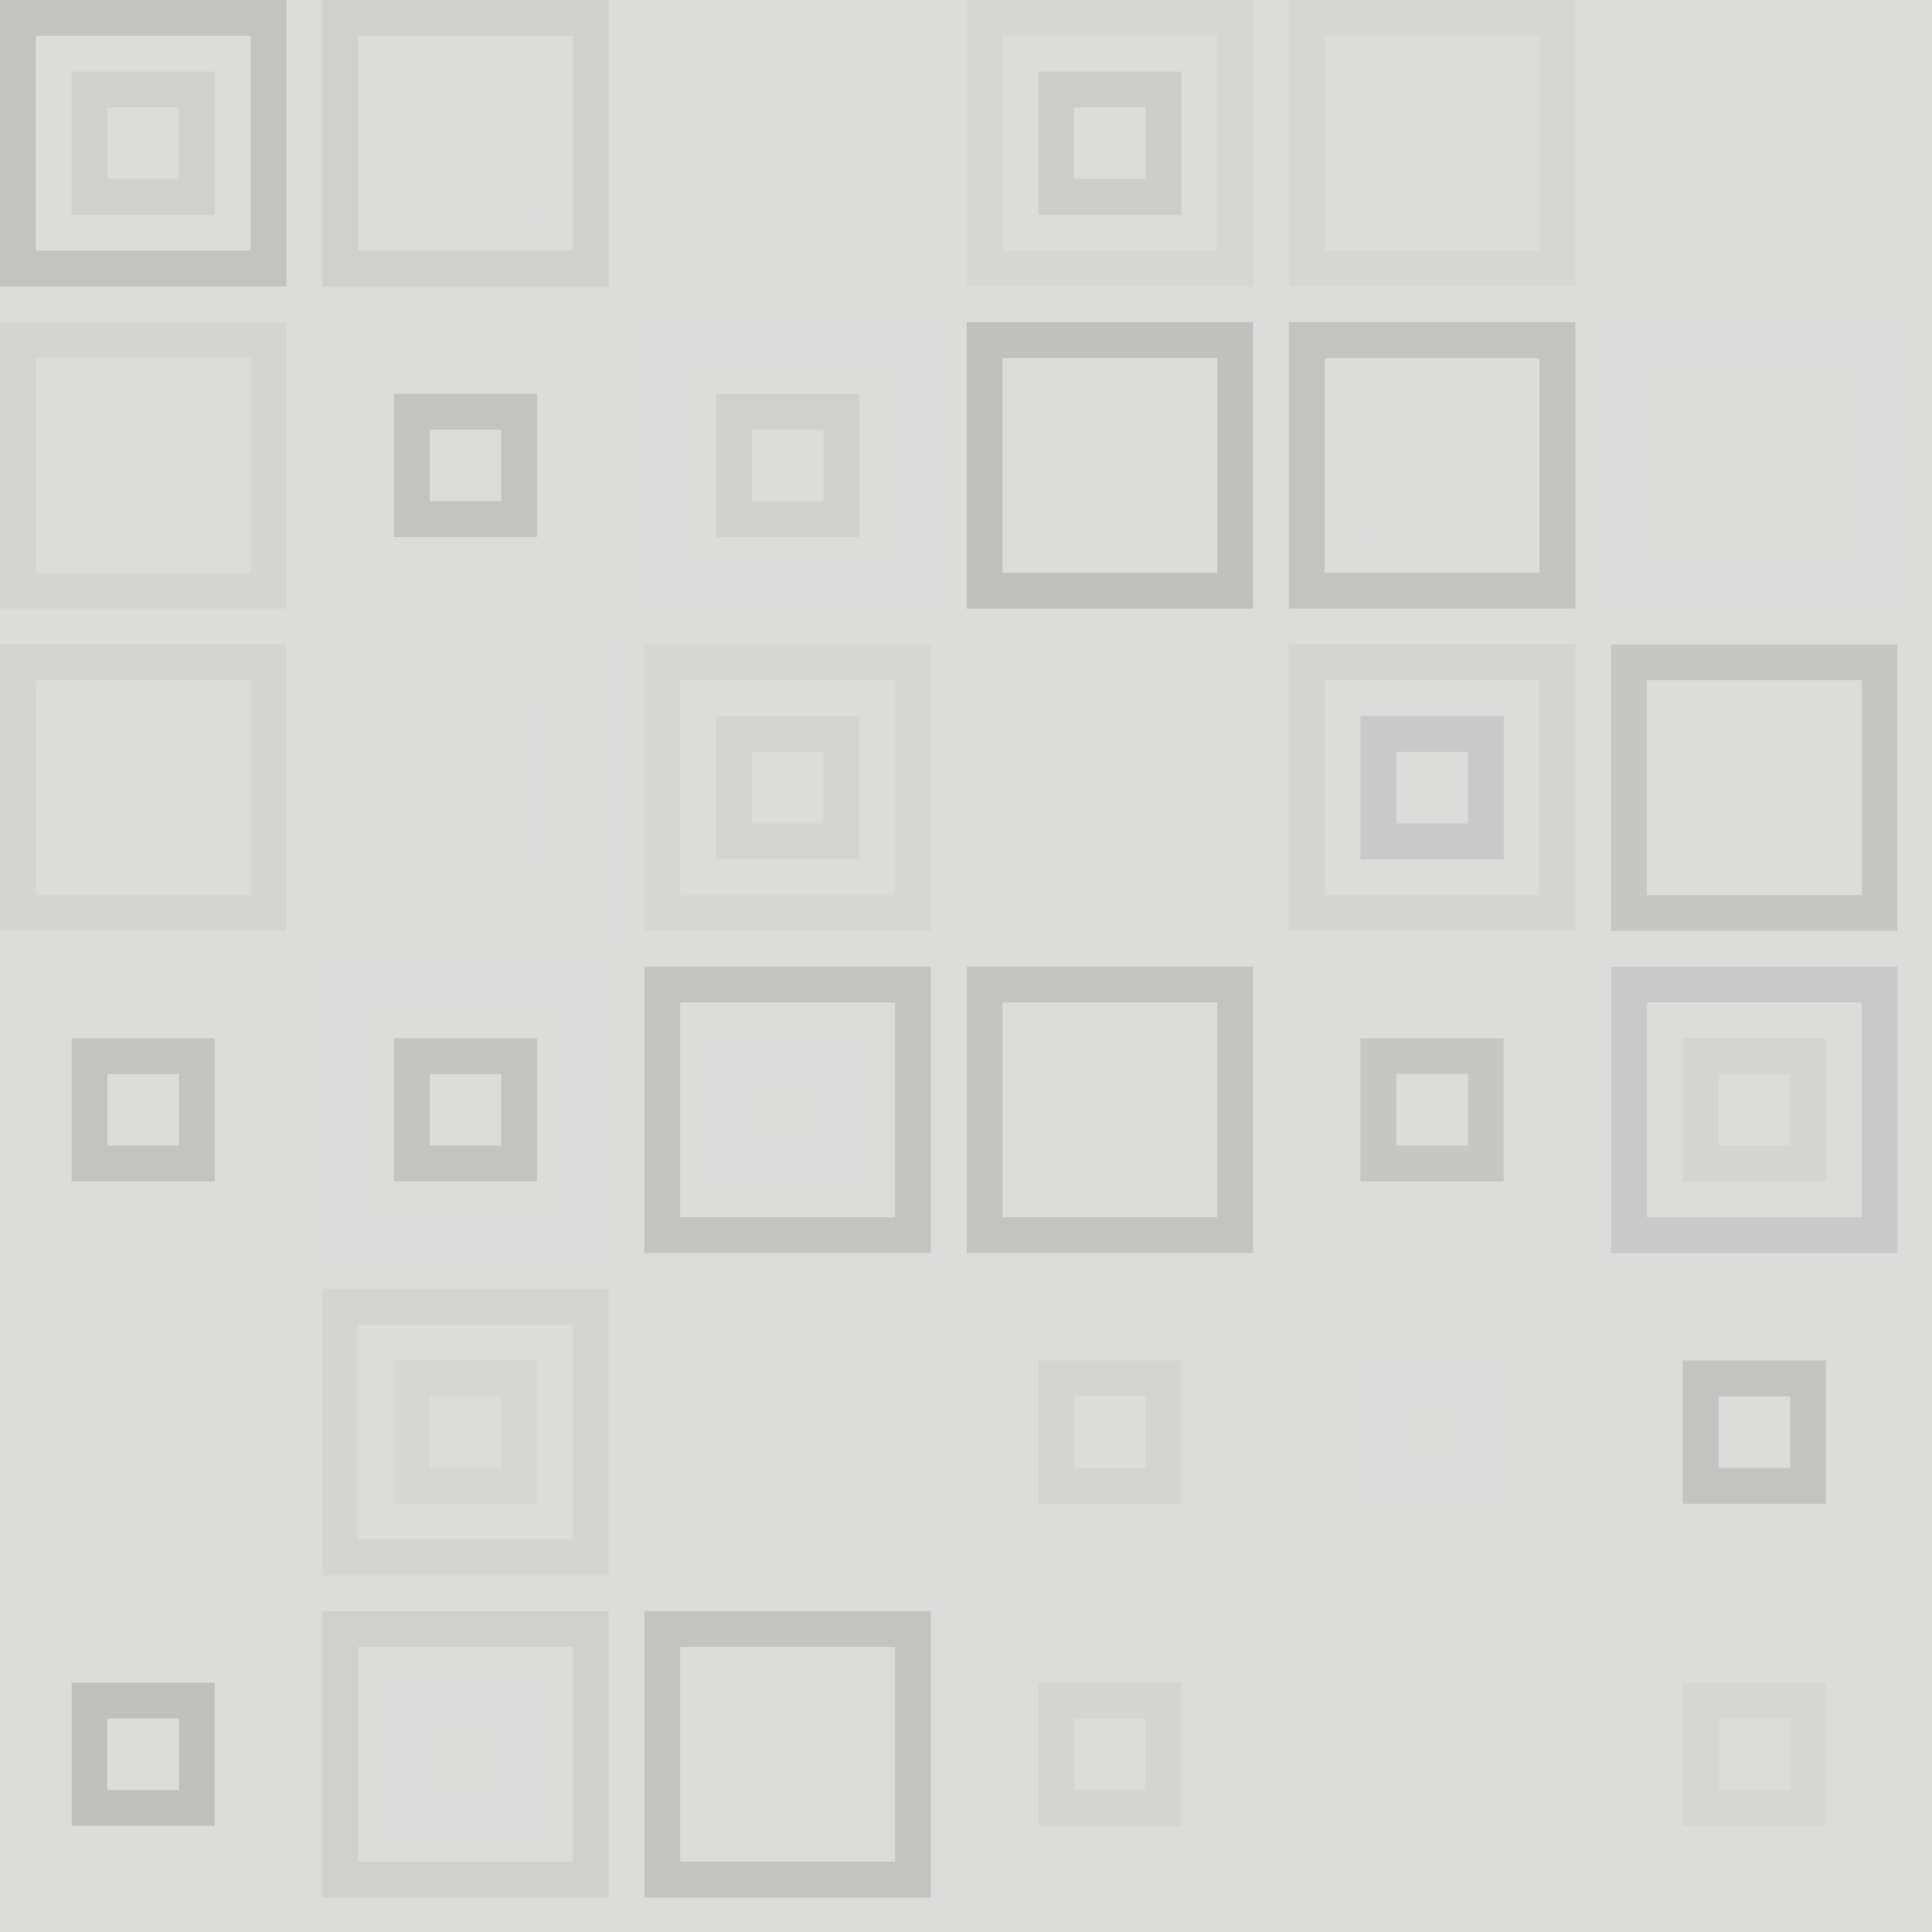
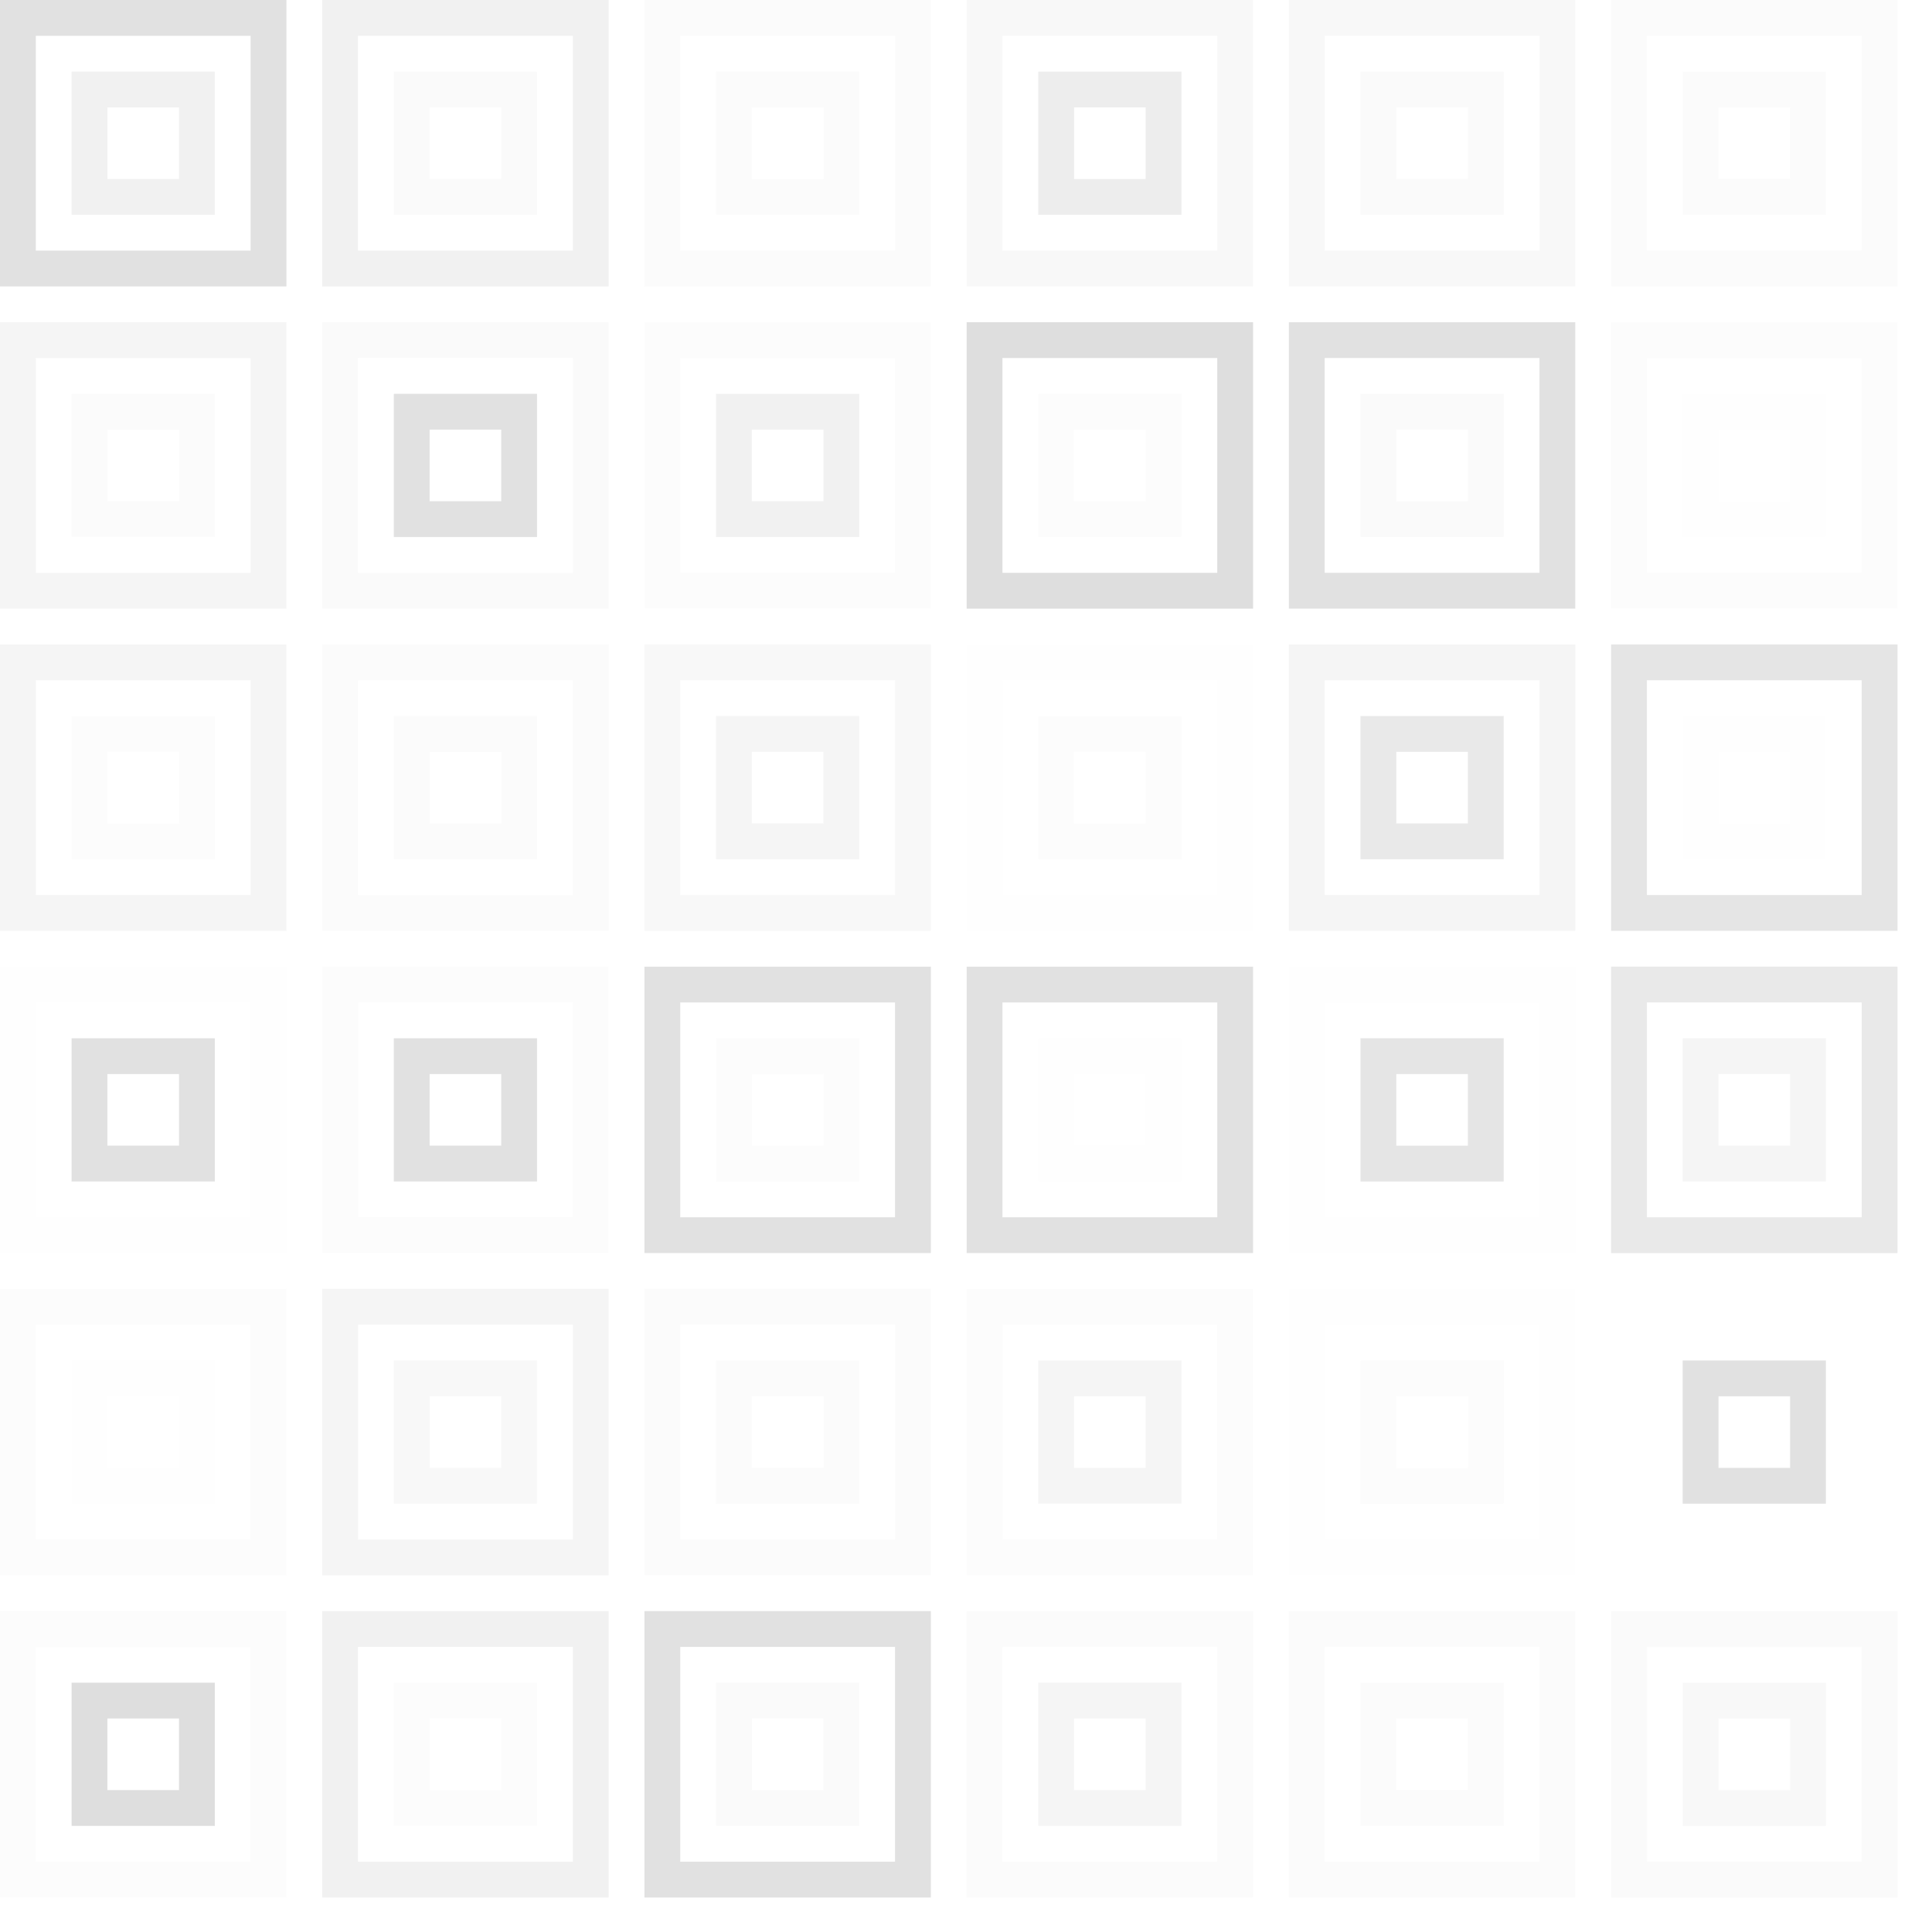
<svg xmlns="http://www.w3.org/2000/svg" width="590" height="590" viewbox="0 0 590 590" preserveAspectRatio="none">
-   <rect x="0" y="0" width="100%" height="100%" fill="rgb(220, 220, 219)" />
  <rect x="5.467" y="5.467" width="76.533" height="76.533" fill="none" stroke="#222" style="opacity:0.133;stroke-width:10.933px;" />
  <rect x="27.333" y="27.333" width="32.8" height="32.8" fill="none" stroke="#222" style="opacity:0.063;stroke-width:10.933px;" />
  <rect x="103.867" y="5.467" width="76.533" height="76.533" fill="none" stroke="#222" style="opacity:0.063;stroke-width:10.933px;" />
  <rect x="125.733" y="27.333" width="32.8" height="32.8" fill="none" stroke="#ddd" style="opacity:0.141;stroke-width:10.933px;" />
  <rect x="202.267" y="5.467" width="76.533" height="76.533" fill="none" stroke="#ddd" style="opacity:0.107;stroke-width:10.933px;" />
  <rect x="224.133" y="27.333" width="32.8" height="32.8" fill="none" stroke="#ddd" style="opacity:0.124;stroke-width:10.933px;" />
  <rect x="300.667" y="5.467" width="76.533" height="76.533" fill="none" stroke="#222" style="opacity:0.029;stroke-width:10.933px;" />
  <rect x="322.533" y="27.333" width="32.8" height="32.8" fill="none" stroke="#222" style="opacity:0.081;stroke-width:10.933px;" />
  <rect x="399.067" y="5.467" width="76.533" height="76.533" fill="none" stroke="#222" style="opacity:0.029;stroke-width:10.933px;" />
  <rect x="420.933" y="27.333" width="32.8" height="32.8" fill="none" stroke="#ddd" style="opacity:0.141;stroke-width:10.933px;" />
  <rect x="497.467" y="5.467" width="76.533" height="76.533" fill="none" stroke="#ddd" style="opacity:0.107;stroke-width:10.933px;" />
  <rect x="519.333" y="27.333" width="32.8" height="32.8" fill="none" stroke="#ddd" style="opacity:0.107;stroke-width:10.933px;" />
  <rect x="5.467" y="103.867" width="76.533" height="76.533" fill="none" stroke="#222" style="opacity:0.046;stroke-width:10.933px;" />
  <rect x="27.333" y="125.733" width="32.8" height="32.8" fill="none" stroke="#ddd" style="opacity:0.124;stroke-width:10.933px;" />
  <rect x="103.867" y="103.867" width="76.533" height="76.533" fill="none" stroke="#ddd" style="opacity:0.141;stroke-width:10.933px;" />
  <rect x="125.733" y="125.733" width="32.8" height="32.8" fill="none" stroke="#222" style="opacity:0.133;stroke-width:10.933px;" />
  <rect x="202.267" y="103.867" width="76.533" height="76.533" fill="none" stroke="#ddd" style="opacity:0.072;stroke-width:10.933px;" />
  <rect x="224.133" y="125.733" width="32.8" height="32.8" fill="none" stroke="#222" style="opacity:0.063;stroke-width:10.933px;" />
  <rect x="300.667" y="103.867" width="76.533" height="76.533" fill="none" stroke="#222" style="opacity:0.15;stroke-width:10.933px;" />
  <rect x="322.533" y="125.733" width="32.8" height="32.8" fill="none" stroke="#ddd" style="opacity:0.089;stroke-width:10.933px;" />
  <rect x="399.067" y="103.867" width="76.533" height="76.533" fill="none" stroke="#222" style="opacity:0.133;stroke-width:10.933px;" />
  <rect x="420.933" y="125.733" width="32.8" height="32.8" fill="none" stroke="#ddd" style="opacity:0.141;stroke-width:10.933px;" />
  <rect x="497.467" y="103.867" width="76.533" height="76.533" fill="none" stroke="#ddd" style="opacity:0.072;stroke-width:10.933px;" />
  <rect x="519.333" y="125.733" width="32.8" height="32.8" fill="none" stroke="#ddd" style="opacity:0.02;stroke-width:10.933px;" />
  <rect x="5.467" y="202.267" width="76.533" height="76.533" fill="none" stroke="#222" style="opacity:0.046;stroke-width:10.933px;" />
  <rect x="27.333" y="224.133" width="32.8" height="32.8" fill="none" stroke="#ddd" style="opacity:0.089;stroke-width:10.933px;" />
  <rect x="103.867" y="202.267" width="76.533" height="76.533" fill="none" stroke="#ddd" style="opacity:0.124;stroke-width:10.933px;" />
  <rect x="125.733" y="224.133" width="32.8" height="32.8" fill="none" stroke="#ddd" style="opacity:0.107;stroke-width:10.933px;" />
  <rect x="202.267" y="202.267" width="76.533" height="76.533" fill="none" stroke="#222" style="opacity:0.029;stroke-width:10.933px;" />
  <rect x="224.133" y="224.133" width="32.8" height="32.8" fill="none" stroke="#222" style="opacity:0.046;stroke-width:10.933px;" />
  <rect x="300.667" y="202.267" width="76.533" height="76.533" fill="none" stroke="#ddd" style="opacity:0.037;stroke-width:10.933px;" />
  <rect x="322.533" y="224.133" width="32.8" height="32.8" fill="none" stroke="#ddd" style="opacity:0.089;stroke-width:10.933px;" />
  <rect x="399.067" y="202.267" width="76.533" height="76.533" fill="none" stroke="#222" style="opacity:0.046;stroke-width:10.933px;" />
  <rect x="420.933" y="224.133" width="32.8" height="32.8" fill="none" stroke="#222" style="opacity:0.098;stroke-width:10.933px;" />
  <rect x="497.467" y="202.267" width="76.533" height="76.533" fill="none" stroke="#222" style="opacity:0.115;stroke-width:10.933px;" />
  <rect x="519.333" y="224.133" width="32.8" height="32.8" fill="none" stroke="#ddd" style="opacity:0.037;stroke-width:10.933px;" />
  <rect x="5.467" y="300.667" width="76.533" height="76.533" fill="none" stroke="#ddd" style="opacity:0.02;stroke-width:10.933px;" />
  <rect x="27.333" y="322.533" width="32.8" height="32.8" fill="none" stroke="#222" style="opacity:0.133;stroke-width:10.933px;" />
  <rect x="103.867" y="300.667" width="76.533" height="76.533" fill="none" stroke="#ddd" style="opacity:0.072;stroke-width:10.933px;" />
  <rect x="125.733" y="322.533" width="32.8" height="32.8" fill="none" stroke="#222" style="opacity:0.133;stroke-width:10.933px;" />
  <rect x="202.267" y="300.667" width="76.533" height="76.533" fill="none" stroke="#222" style="opacity:0.133;stroke-width:10.933px;" />
  <rect x="224.133" y="322.533" width="32.8" height="32.8" fill="none" stroke="#ddd" style="opacity:0.072;stroke-width:10.933px;" />
  <rect x="300.667" y="300.667" width="76.533" height="76.533" fill="none" stroke="#222" style="opacity:0.133;stroke-width:10.933px;" />
  <rect x="322.533" y="322.533" width="32.8" height="32.8" fill="none" stroke="#ddd" style="opacity:0.02;stroke-width:10.933px;" />
  <rect x="399.067" y="300.667" width="76.533" height="76.533" fill="none" stroke="#ddd" style="opacity:0.037;stroke-width:10.933px;" />
  <rect x="420.933" y="322.533" width="32.8" height="32.8" fill="none" stroke="#222" style="opacity:0.115;stroke-width:10.933px;" />
  <rect x="497.467" y="300.667" width="76.533" height="76.533" fill="none" stroke="#222" style="opacity:0.098;stroke-width:10.933px;" />
  <rect x="519.333" y="322.533" width="32.8" height="32.8" fill="none" stroke="#222" style="opacity:0.046;stroke-width:10.933px;" />
  <rect x="5.467" y="399.067" width="76.533" height="76.533" fill="none" stroke="#ddd" style="opacity:0.089;stroke-width:10.933px;" />
  <rect x="27.333" y="420.933" width="32.8" height="32.8" fill="none" stroke="#ddd" style="opacity:0.037;stroke-width:10.933px;" />
  <rect x="103.867" y="399.067" width="76.533" height="76.533" fill="none" stroke="#222" style="opacity:0.046;stroke-width:10.933px;" />
  <rect x="125.733" y="420.933" width="32.8" height="32.8" fill="none" stroke="#222" style="opacity:0.029;stroke-width:10.933px;" />
  <rect x="202.267" y="399.067" width="76.533" height="76.533" fill="none" stroke="#ddd" style="opacity:0.107;stroke-width:10.933px;" />
  <rect x="224.133" y="420.933" width="32.8" height="32.8" fill="none" stroke="#ddd" style="opacity:0.124;stroke-width:10.933px;" />
  <rect x="300.667" y="399.067" width="76.533" height="76.533" fill="none" stroke="#ddd" style="opacity:0.089;stroke-width:10.933px;" />
  <rect x="322.533" y="420.933" width="32.8" height="32.8" fill="none" stroke="#222" style="opacity:0.046;stroke-width:10.933px;" />
  <rect x="399.067" y="399.067" width="76.533" height="76.533" fill="none" stroke="#ddd" style="opacity:0.02;stroke-width:10.933px;" />
  <rect x="420.933" y="420.933" width="32.8" height="32.8" fill="none" stroke="#ddd" style="opacity:0.072;stroke-width:10.933px;" />
-   <rect x="497.467" y="399.067" width="76.533" height="76.533" fill="none" stroke="#ddd" style="opacity:0.141;stroke-width:10.933px;" />
  <rect x="519.333" y="420.933" width="32.8" height="32.8" fill="none" stroke="#222" style="opacity:0.133;stroke-width:10.933px;" />
  <rect x="5.467" y="497.467" width="76.533" height="76.533" fill="none" stroke="#ddd" style="opacity:0.089;stroke-width:10.933px;" />
  <rect x="27.333" y="519.333" width="32.8" height="32.8" fill="none" stroke="#222" style="opacity:0.15;stroke-width:10.933px;" />
  <rect x="103.867" y="497.467" width="76.533" height="76.533" fill="none" stroke="#222" style="opacity:0.063;stroke-width:10.933px;" />
  <rect x="125.733" y="519.333" width="32.8" height="32.8" fill="none" stroke="#ddd" style="opacity:0.072;stroke-width:10.933px;" />
  <rect x="202.267" y="497.467" width="76.533" height="76.533" fill="none" stroke="#222" style="opacity:0.133;stroke-width:10.933px;" />
  <rect x="224.133" y="519.333" width="32.8" height="32.8" fill="none" stroke="#ddd" style="opacity:0.141;stroke-width:10.933px;" />
  <rect x="300.667" y="497.467" width="76.533" height="76.533" fill="none" stroke="#ddd" style="opacity:0.124;stroke-width:10.933px;" />
  <rect x="322.533" y="519.333" width="32.8" height="32.8" fill="none" stroke="#222" style="opacity:0.046;stroke-width:10.933px;" />
  <rect x="399.067" y="497.467" width="76.533" height="76.533" fill="none" stroke="#ddd" style="opacity:0.107;stroke-width:10.933px;" />
  <rect x="420.933" y="519.333" width="32.8" height="32.8" fill="none" stroke="#ddd" style="opacity:0.107;stroke-width:10.933px;" />
  <rect x="497.467" y="497.467" width="76.533" height="76.533" fill="none" stroke="#ddd" style="opacity:0.141;stroke-width:10.933px;" />
  <rect x="519.333" y="519.333" width="32.8" height="32.8" fill="none" stroke="#222" style="opacity:0.029;stroke-width:10.933px;" />
</svg>